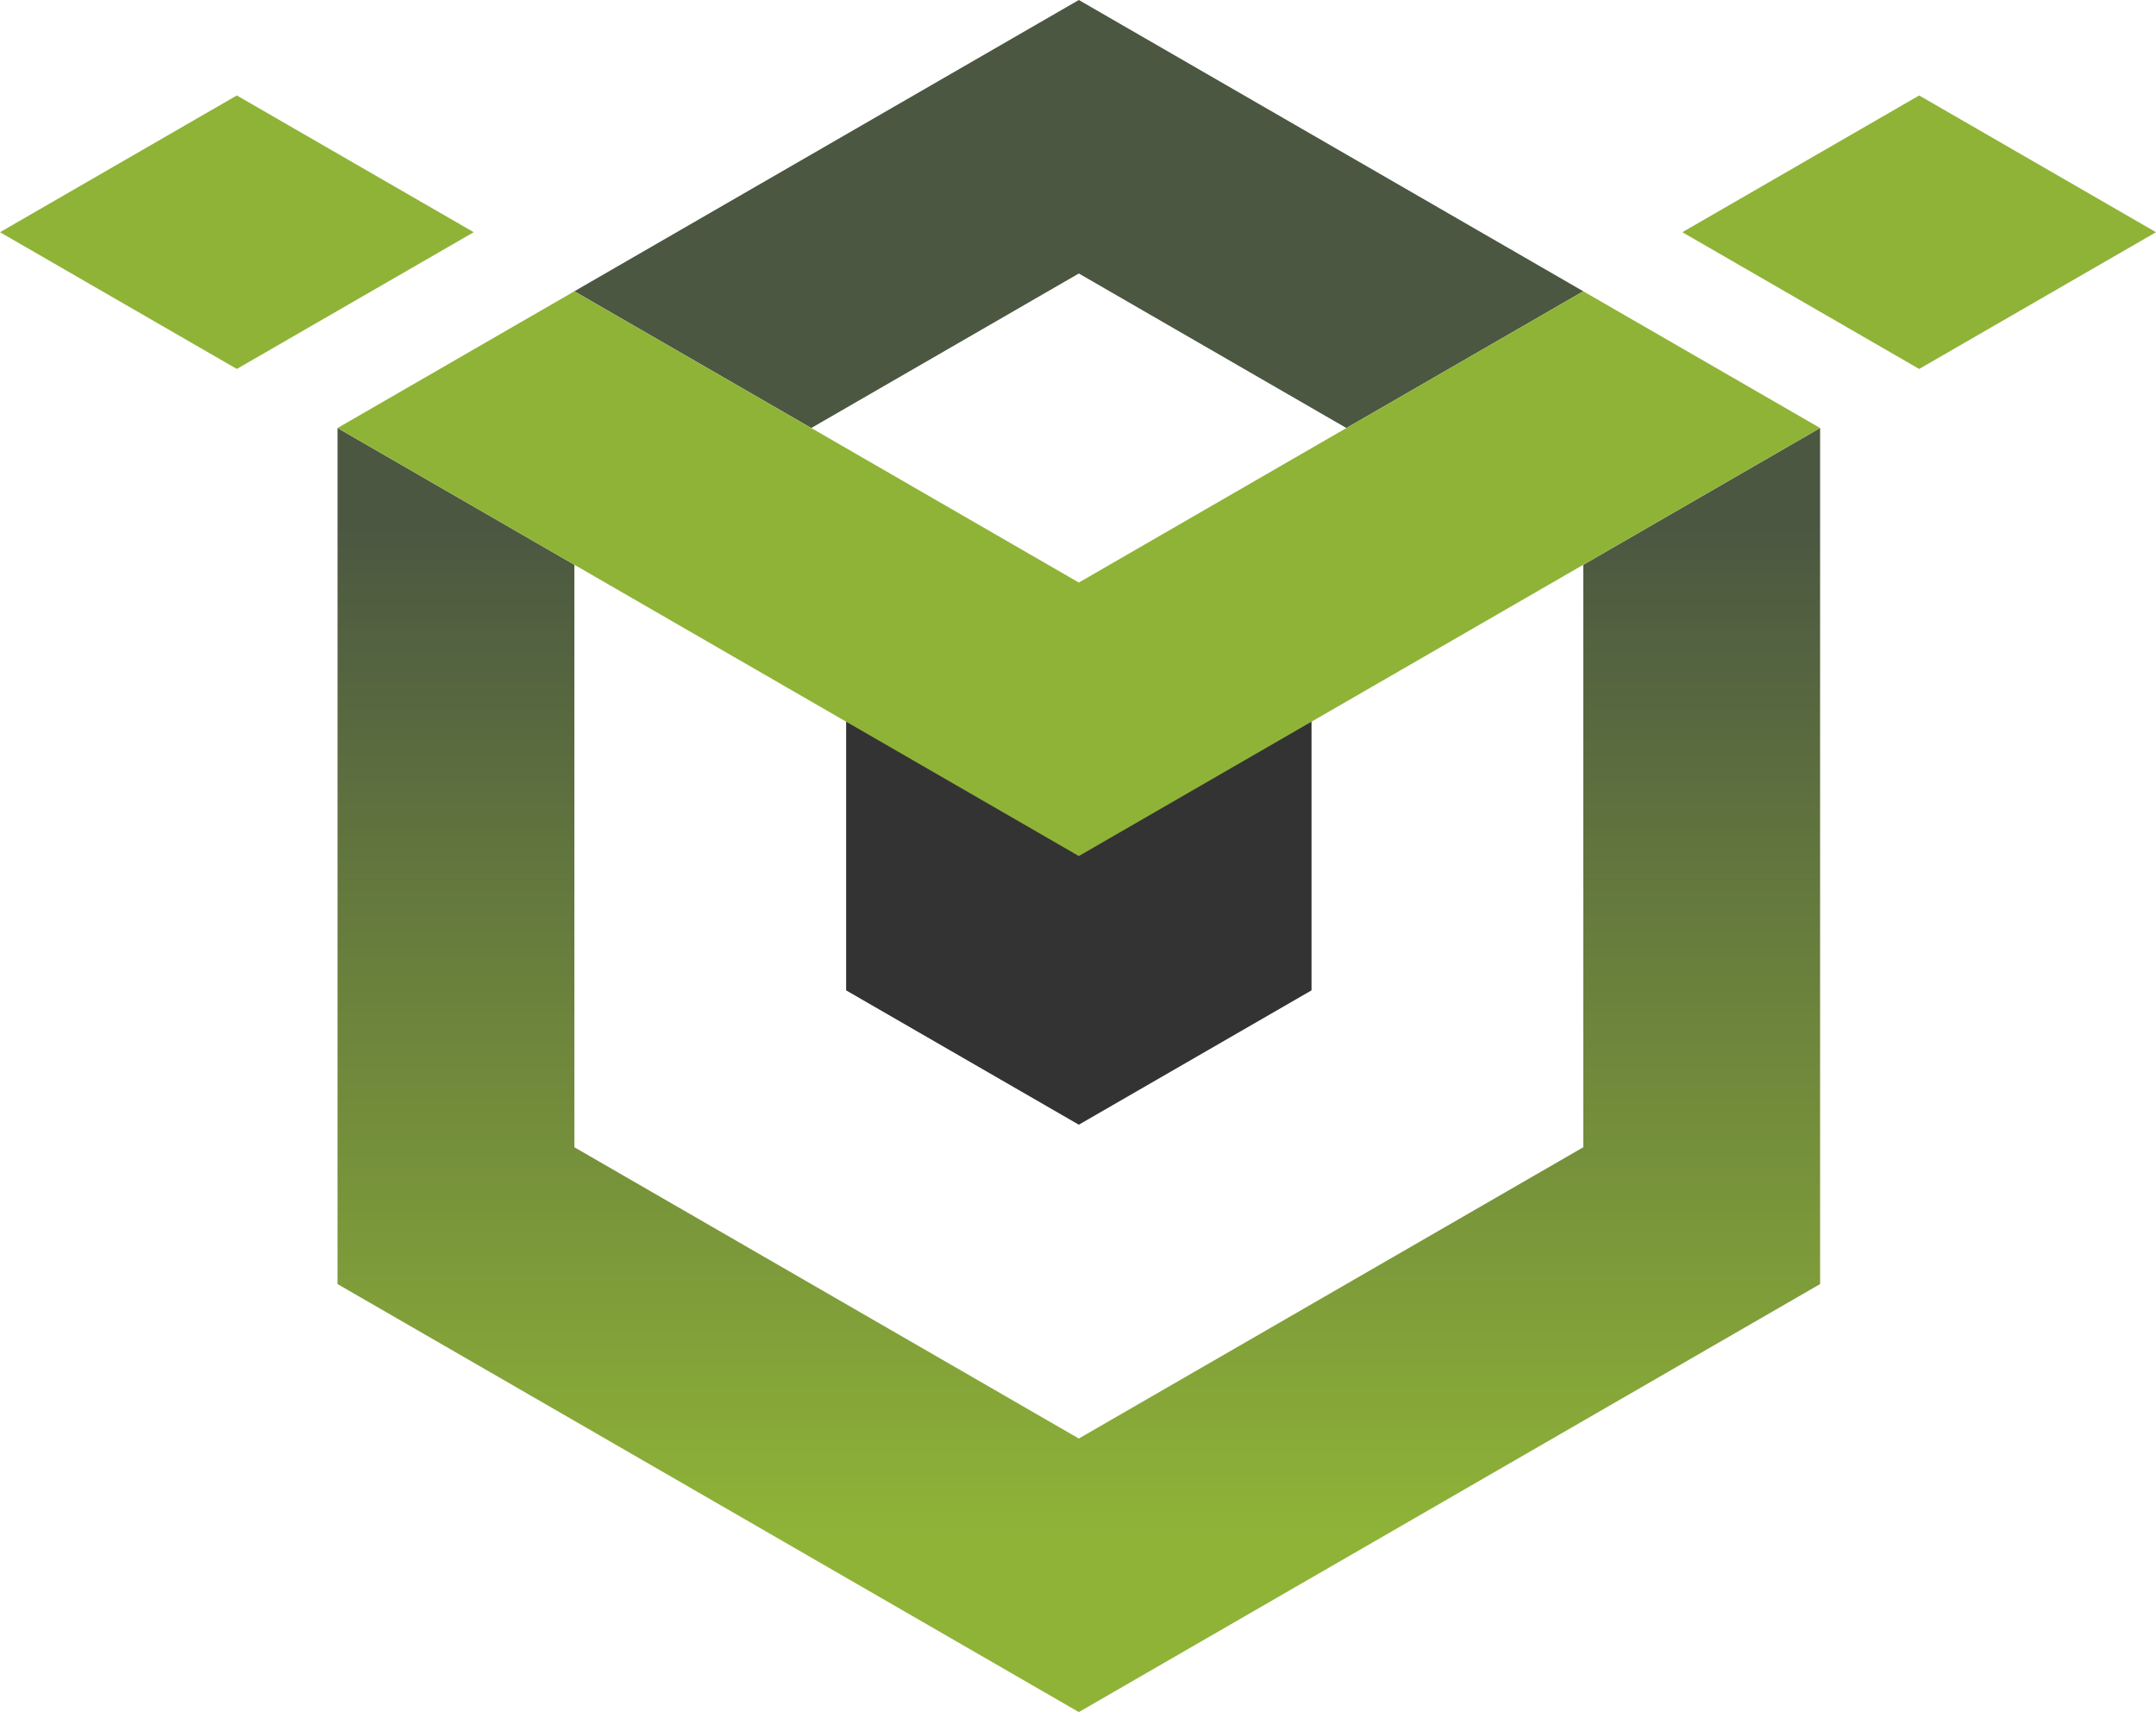
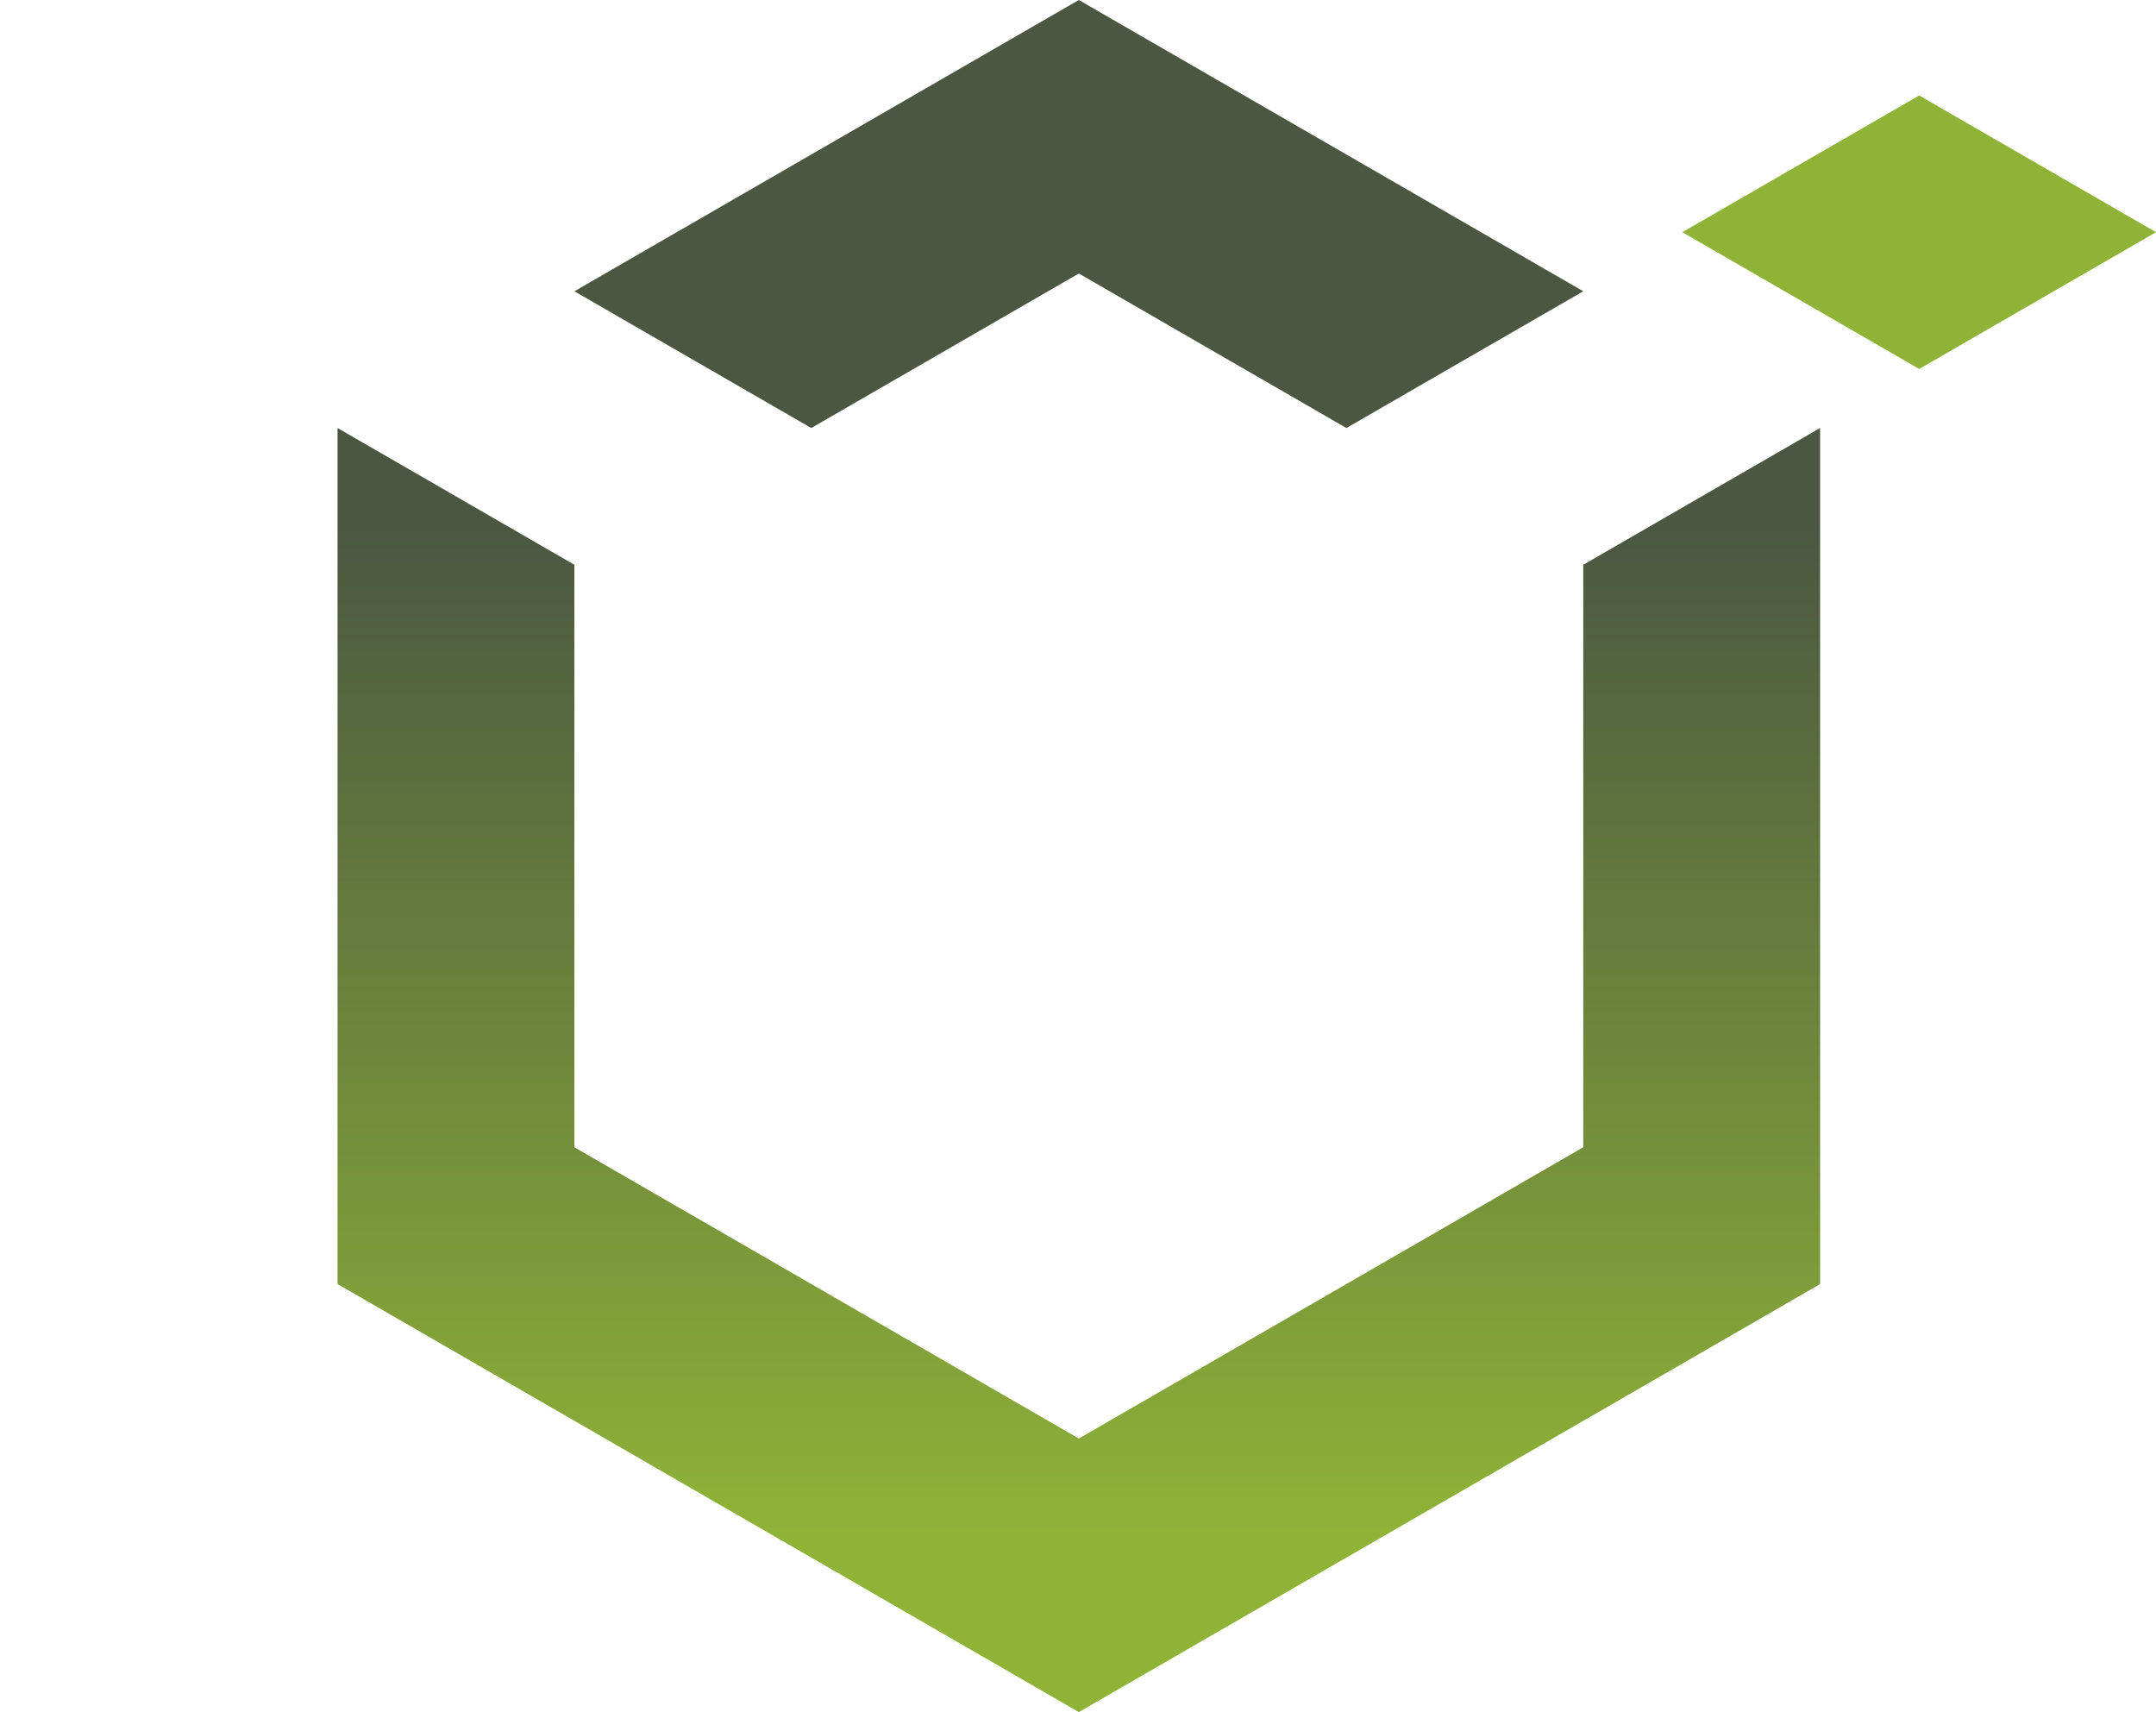
<svg xmlns="http://www.w3.org/2000/svg" viewBox="0 0 339.48 269.56">
  <defs>
    <style>.cls-1{fill:#333;}.cls-2{fill:none;}.cls-3{fill:#4b5741;}.cls-4{fill:url(#linear-gradient);}.cls-5{fill:#8fb337;}</style>
    <linearGradient id="linear-gradient" x1="169.87" y1="82.52" x2="169.87" y2="241.62" gradientUnits="userSpaceOnUse">
      <stop offset="0" stop-color="#4b5741" />
      <stop offset="1" stop-color="#8fb337" />
    </linearGradient>
  </defs>
  <title>Isotipo El Grillo</title>
  <g id="Layer_2" data-name="Layer 2">
    <g id="Layer_1-2" data-name="Layer 1">
-       <polygon class="cls-1" points="133.23 113.63 133.23 155.93 169.87 177.08 206.51 155.93 206.51 113.63 169.87 92.47 133.23 113.63" />
      <polygon class="cls-2" points="127.74 67.39 169.87 91.72 212 67.39 169.87 43.06 127.74 67.39" />
      <polygon class="cls-2" points="90.44 88.92 90.44 88.92 90.44 180.63 169.87 226.49 249.3 180.63 249.3 88.92 249.3 88.92 169.87 134.78 90.44 88.92" />
      <polygon class="cls-3" points="127.74 67.39 169.87 43.06 212 67.39 249.3 45.86 169.87 0 90.44 45.86 90.44 45.86 127.74 67.39" />
      <polygon class="cls-4" points="249.3 88.92 249.3 180.63 169.87 226.49 90.44 180.63 90.44 88.92 90.44 88.92 53.15 67.39 53.15 67.39 53.15 67.39 53.15 202.17 169.87 269.56 286.59 202.17 286.59 67.39 249.3 88.92 249.3 88.92" />
-       <polygon class="cls-5" points="249.3 45.86 212 67.39 169.87 91.72 127.74 67.39 90.44 45.86 53.15 67.39 53.15 67.39 90.44 88.92 169.87 134.78 249.3 88.92 286.59 67.39 286.59 67.39 249.3 45.86" />
-       <polygon class="cls-5" points="37.29 15.03 0 36.56 37.29 58.09 74.59 36.56 74.59 36.56 37.29 15.03" />
      <polygon class="cls-5" points="302.19 15.03 264.9 36.56 302.19 58.09 339.48 36.56 339.48 36.56 302.19 15.03" />
    </g>
  </g>
</svg>